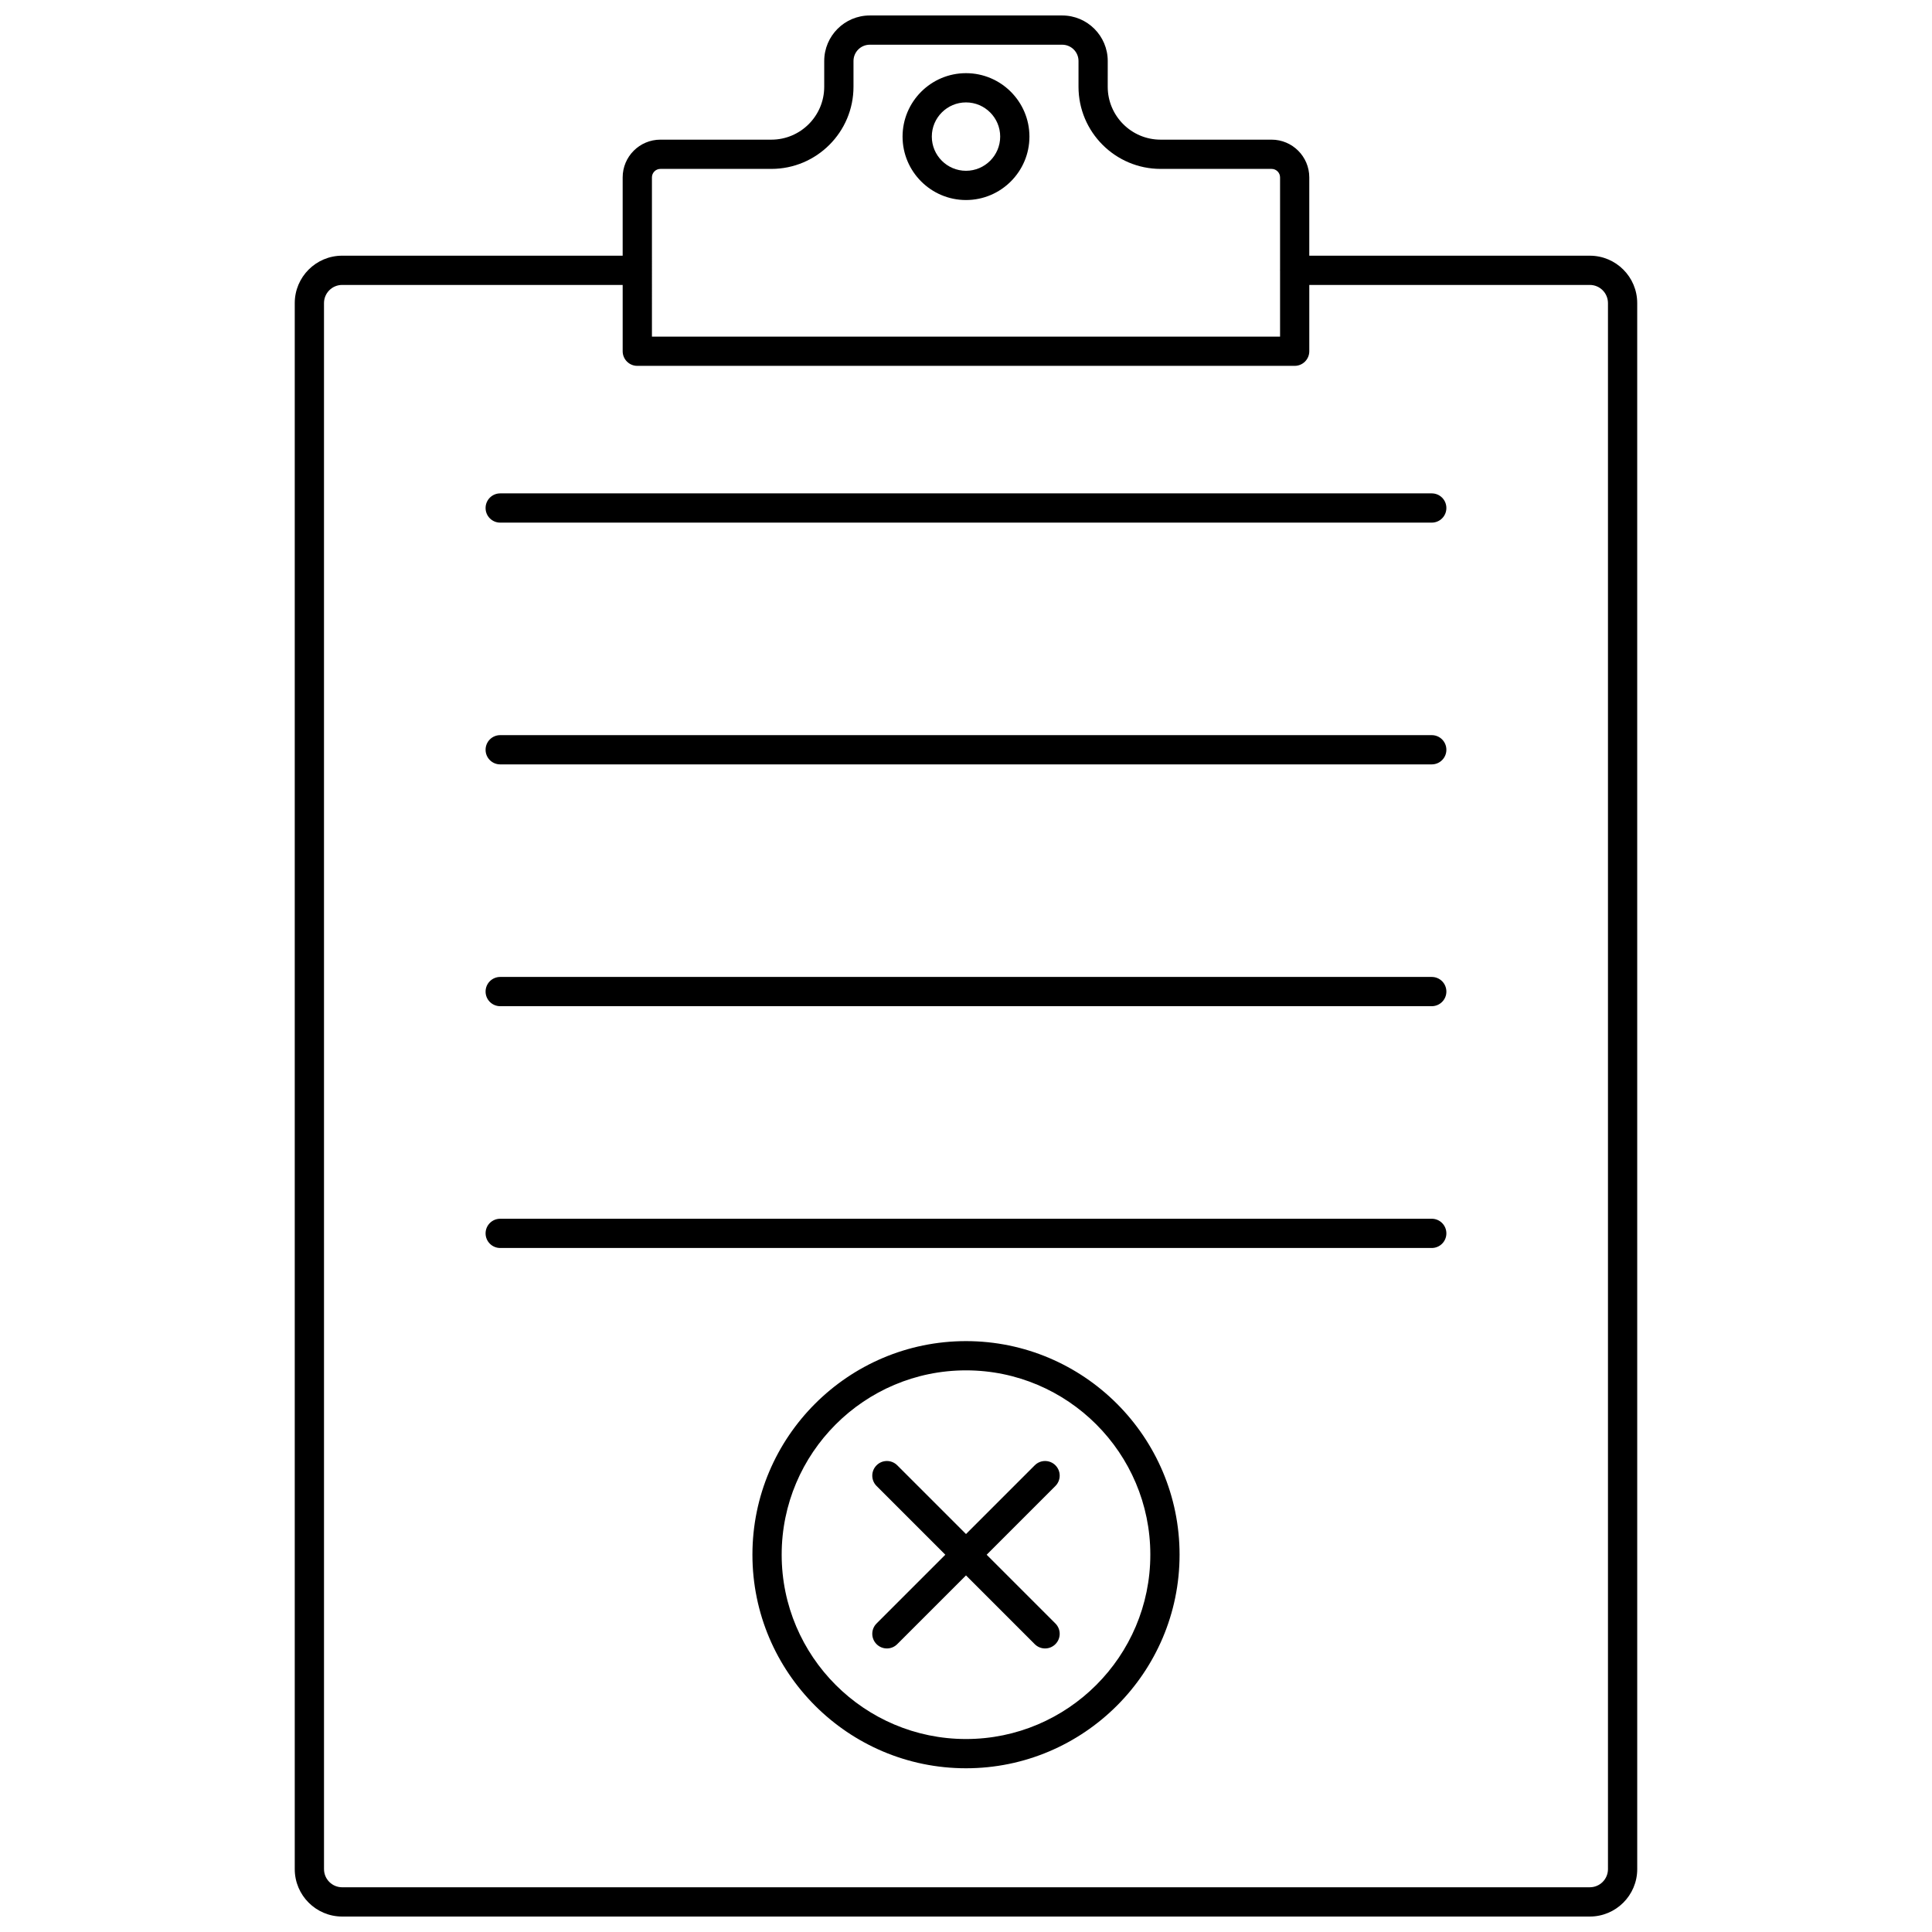
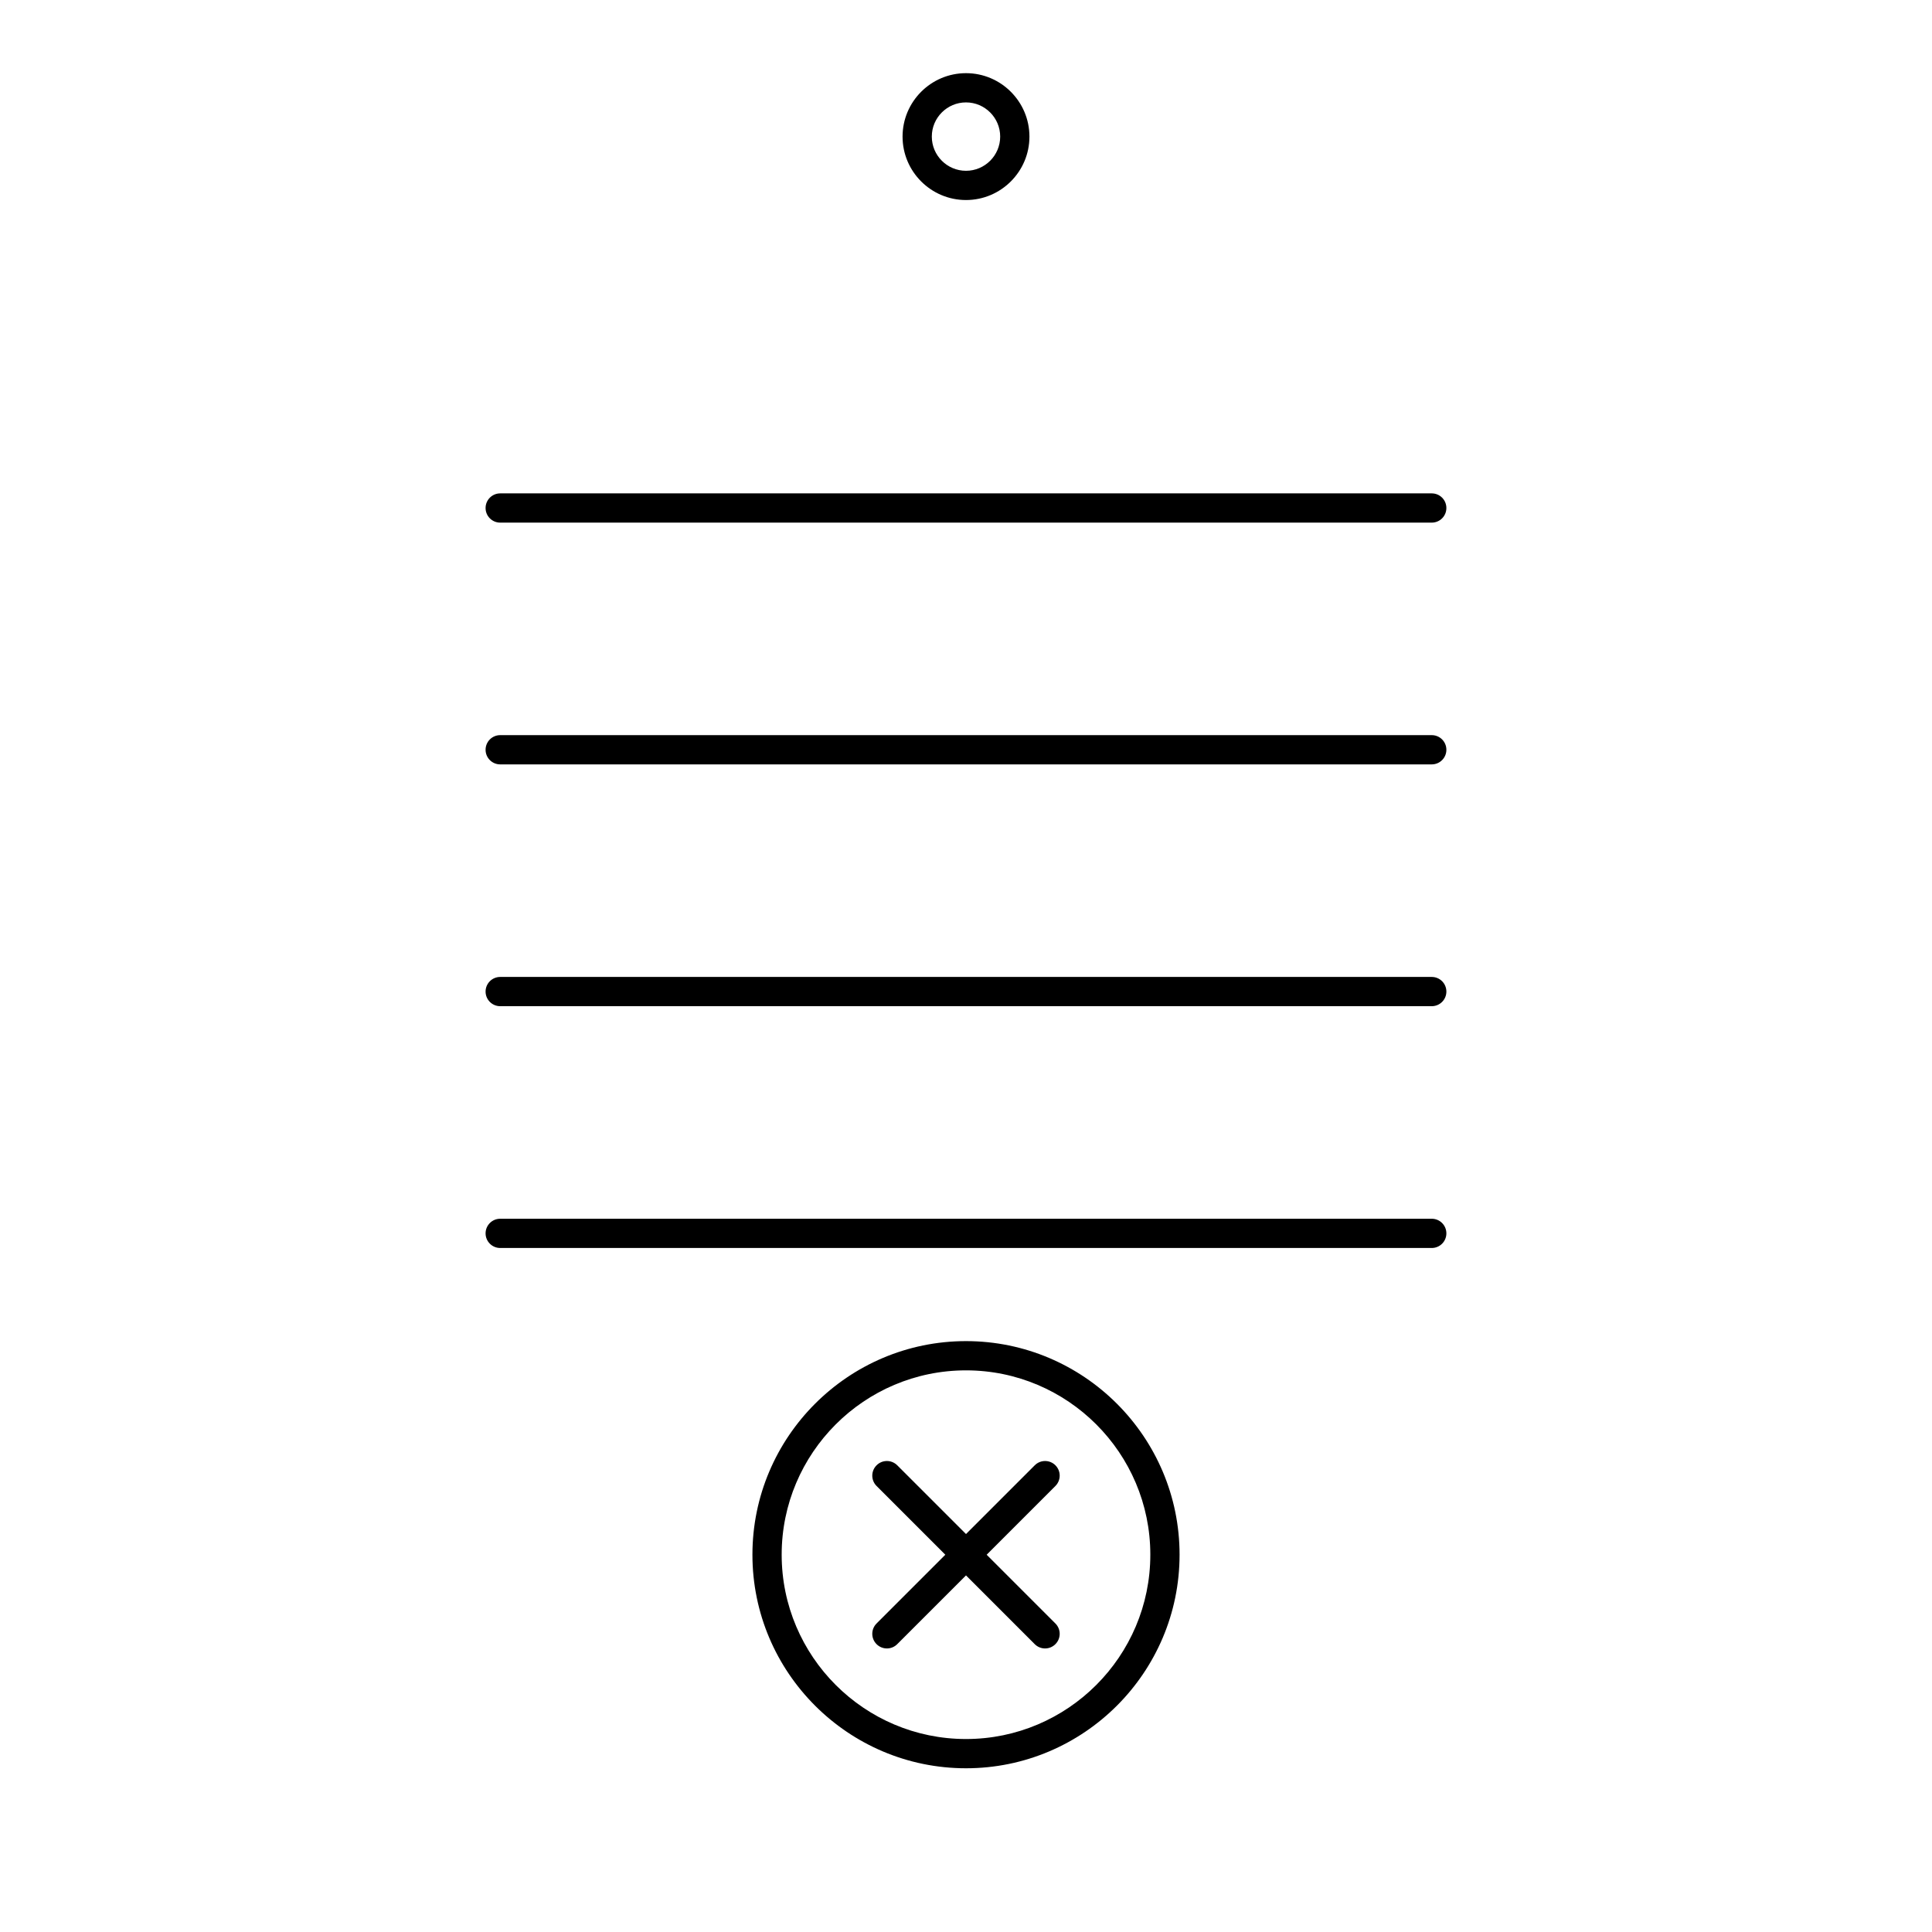
<svg xmlns="http://www.w3.org/2000/svg" width="800px" height="800px" version="1.1" viewBox="144 144 512 512">
  <defs>
    <clipPath id="a">
-       <path d="m222 148.09h356v503.81h-356z" />
-     </clipPath>
+       </clipPath>
  </defs>
  <path d="m400 163.39c-9.27 0-16.812 7.543-16.812 16.812 0 9.266 7.543 16.809 16.812 16.809s16.812-7.543 16.812-16.812c-0.004-9.266-7.547-16.809-16.812-16.809zm0 25.871c-4.996 0-9.059-4.066-9.059-9.059-0.004-5 4.062-9.062 9.059-9.062s9.059 4.066 9.059 9.059c0 4.996-4.062 9.062-9.059 9.062z" />
  <g clip-path="url(#a)">
-     <path d="m565.32 211.76h-74.348v-20.754c0-5.512-4.484-9.996-9.996-9.996h-29.41c-7.723 0-14.008-6.285-14.008-14.012l0.004-6.832c0-6.652-5.41-12.066-12.066-12.066h-51.004c-6.652 0-12.066 5.41-12.066 12.066v6.832c0 7.723-6.281 14.012-14.008 14.012h-29.41c-5.512 0-9.996 4.484-9.996 9.996v20.754h-74.34c-6.926 0-12.562 5.637-12.562 12.562v415.02c0 6.926 5.637 12.562 12.562 12.562h330.65c6.926 0 12.559-5.637 12.559-12.562l-0.004-415.02c0-6.926-5.629-12.559-12.559-12.559zm-248.55-20.754c0-1.238 1.008-2.246 2.246-2.246h29.41c11.996 0 21.758-9.762 21.758-21.762v-6.832c0-2.379 1.934-4.316 4.316-4.316h51c2.379 0 4.316 1.934 4.316 4.316v6.832c0 12 9.762 21.762 21.758 21.762h29.41c1.238 0 2.246 1.008 2.246 2.246v24.535c0 0.031-0.02 0.062-0.02 0.094s0.02 0.062 0.02 0.094v17.477h-166.46zm253.36 448.33c0 2.652-2.156 4.809-4.805 4.809l-330.65 0.004c-2.652 0-4.809-2.156-4.809-4.809l-0.004-415.02c0-2.652 2.156-4.809 4.809-4.809h74.344v17.57c0 2.141 1.734 3.875 3.875 3.875h174.21c2.141 0 3.875-1.734 3.875-3.875v-17.57h74.348c2.648 0 4.805 2.156 4.805 4.809z" />
-   </g>
+     </g>
  <path d="m523.43 274.75h-246.87c-2.141 0-3.875 1.734-3.875 3.875s1.734 3.875 3.875 3.875h246.87c2.141 0 3.875-1.734 3.875-3.875 0-2.144-1.73-3.875-3.875-3.875z" />
  <path d="m523.43 338.82h-246.87c-2.141 0-3.875 1.734-3.875 3.875s1.734 3.875 3.875 3.875h246.87c2.141 0 3.875-1.734 3.875-3.875s-1.73-3.875-3.875-3.875z" />
  <path d="m523.43 402.9h-246.87c-2.141 0-3.875 1.734-3.875 3.875s1.734 3.875 3.875 3.875h246.87c2.141 0 3.875-1.734 3.875-3.875s-1.73-3.875-3.875-3.875z" />
  <path d="m523.43 466.98h-246.87c-2.141 0-3.875 1.734-3.875 3.875s1.734 3.875 3.875 3.875h246.87c2.141 0 3.875-1.734 3.875-3.875s-1.73-3.875-3.875-3.875z" />
  <path d="m400 499.41c-31.207 0-56.598 25.391-56.598 56.598-0.004 31.211 25.387 56.602 56.598 56.602 31.207 0 56.598-25.391 56.598-56.598 0-31.211-25.391-56.602-56.598-56.602zm0 105.45c-26.934 0-48.848-21.914-48.848-48.848-0.004-26.938 21.91-48.852 48.848-48.852 26.934 0 48.848 21.914 48.848 48.848 0 26.938-21.914 48.852-48.848 48.852z" />
  <path d="m423.7 532.32c-1.516-1.516-3.965-1.516-5.481 0l-18.219 18.219-18.219-18.219c-1.516-1.516-3.965-1.516-5.481 0s-1.516 3.965 0 5.481l18.219 18.219-18.219 18.219c-1.516 1.516-1.516 3.965 0 5.481 0.758 0.758 1.75 1.137 2.738 1.137 0.992 0 1.984-0.379 2.738-1.137l18.223-18.219 18.219 18.219c0.758 0.758 1.75 1.137 2.738 1.137 0.992 0 1.984-0.379 2.738-1.137 1.516-1.516 1.516-3.965 0-5.481l-18.219-18.219 18.219-18.219c1.516-1.516 1.516-3.969 0.004-5.481z" />
</svg>